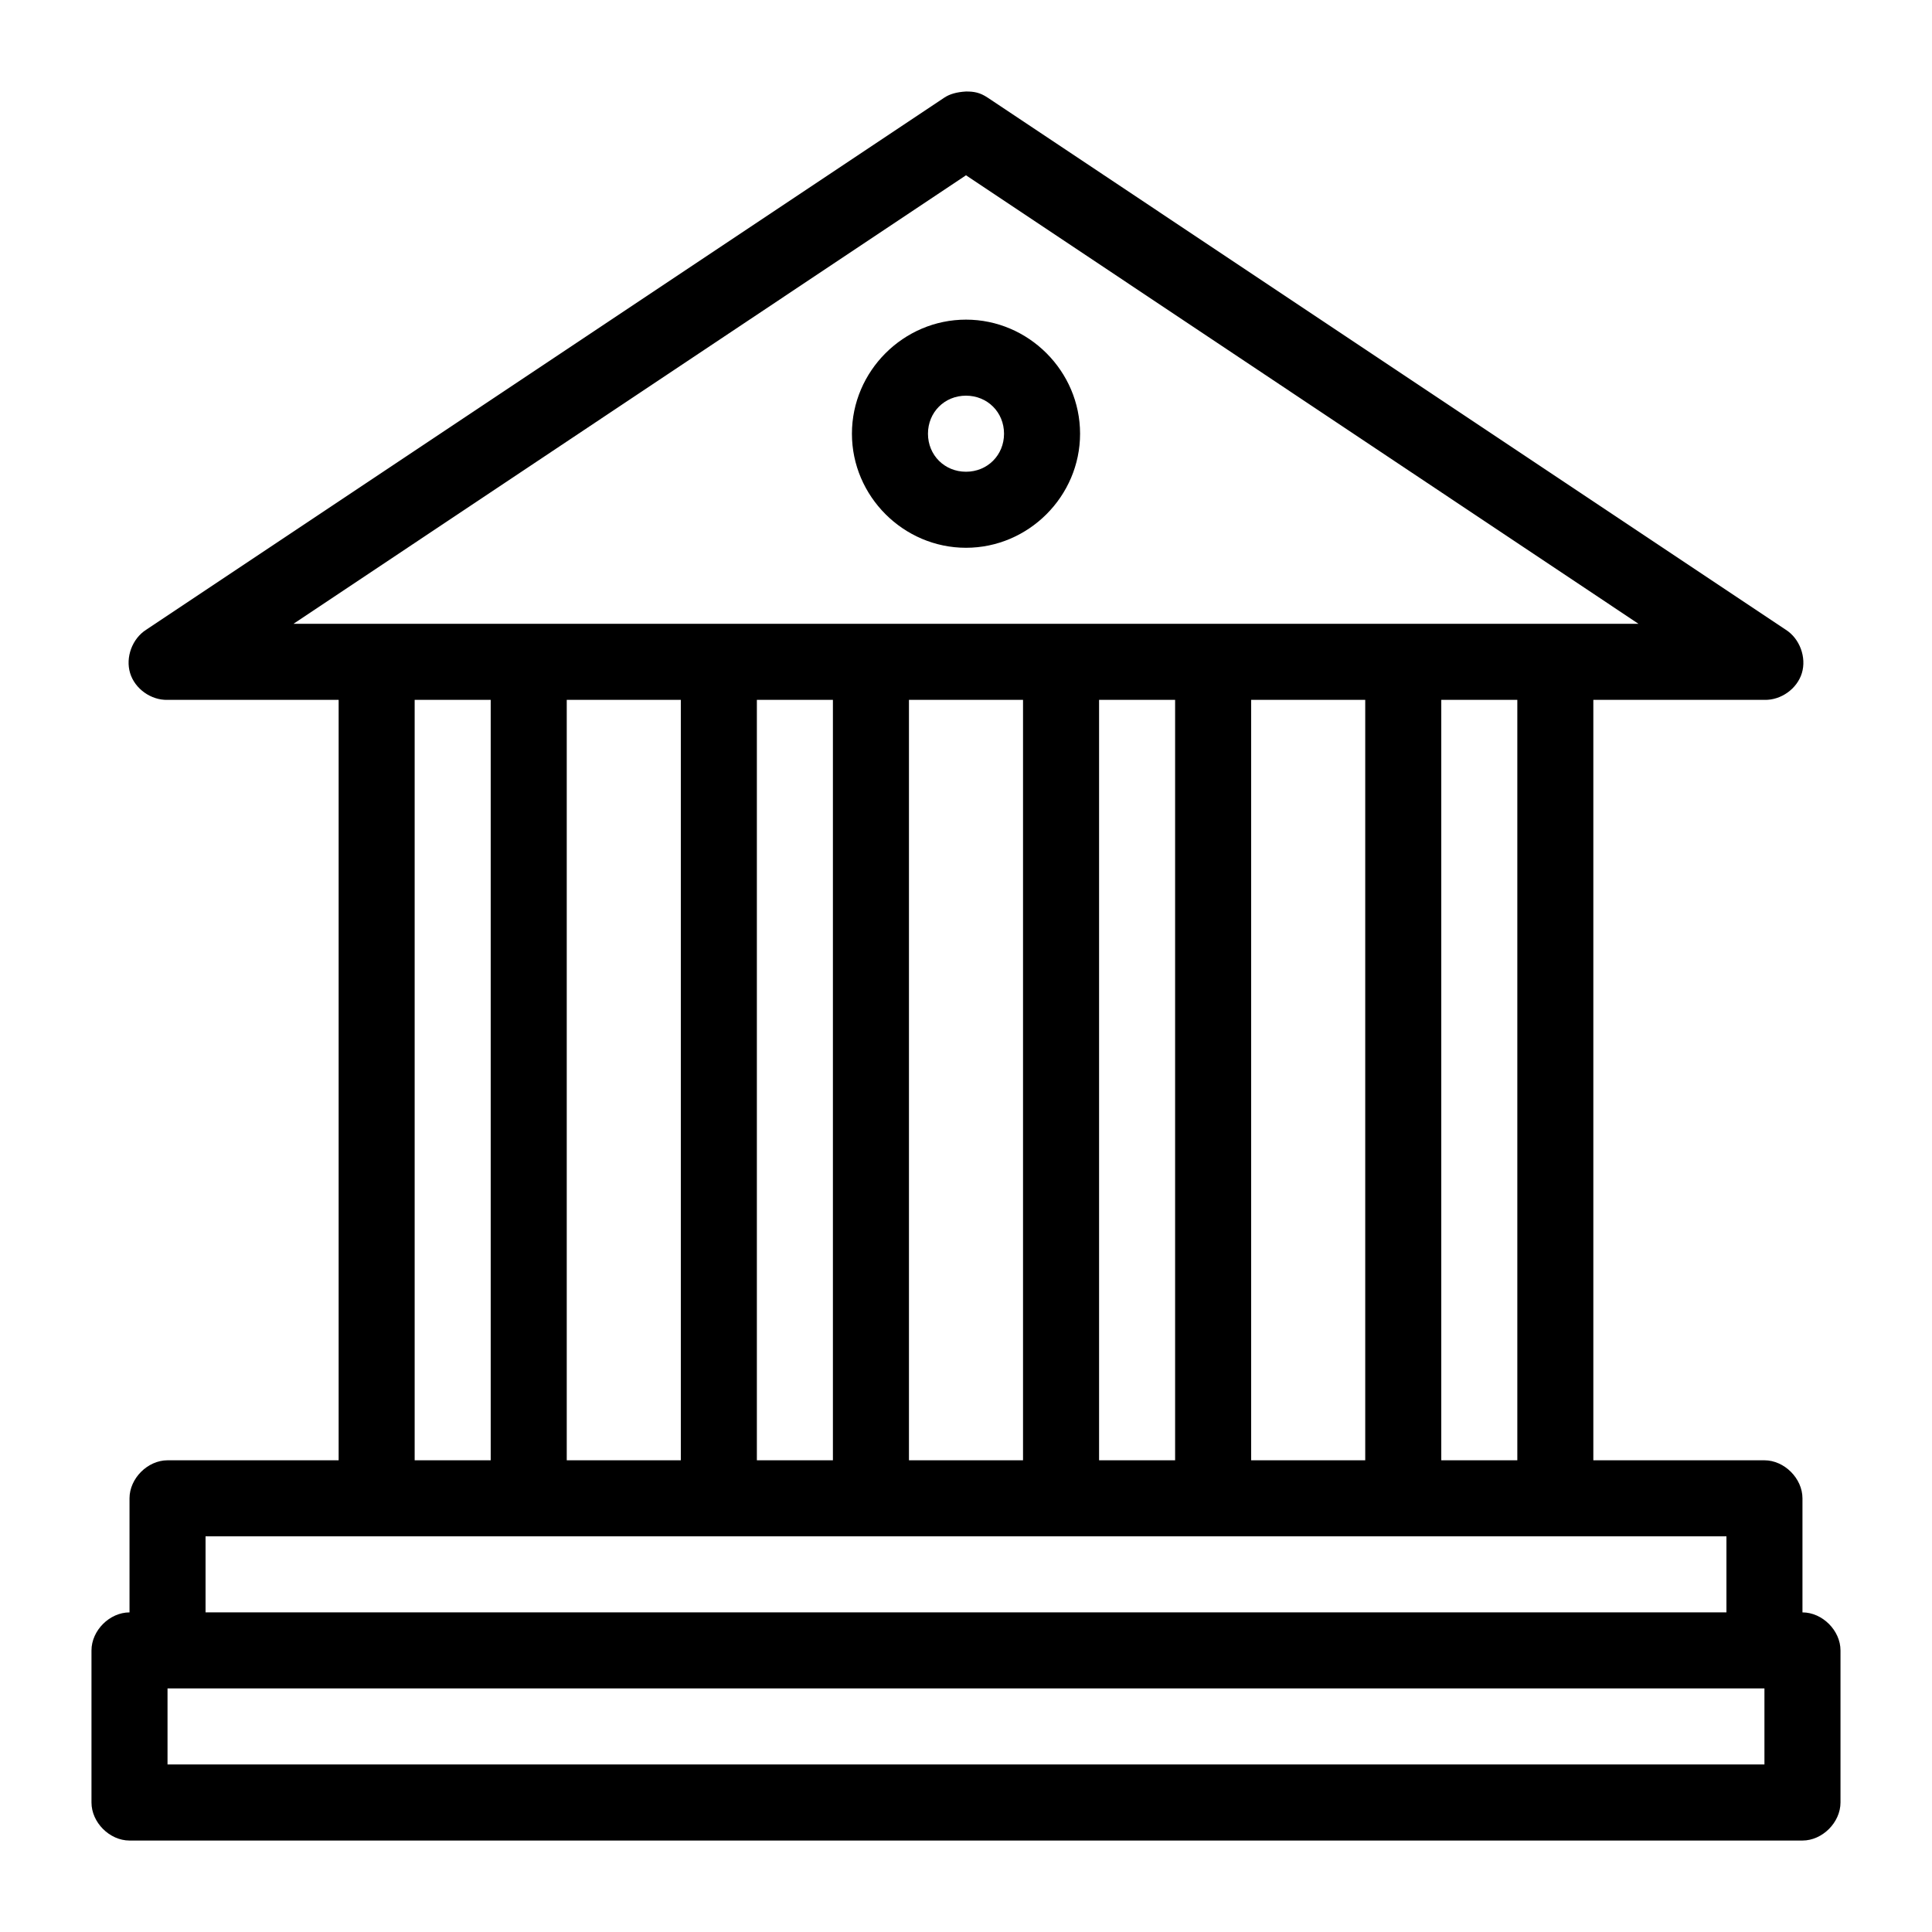
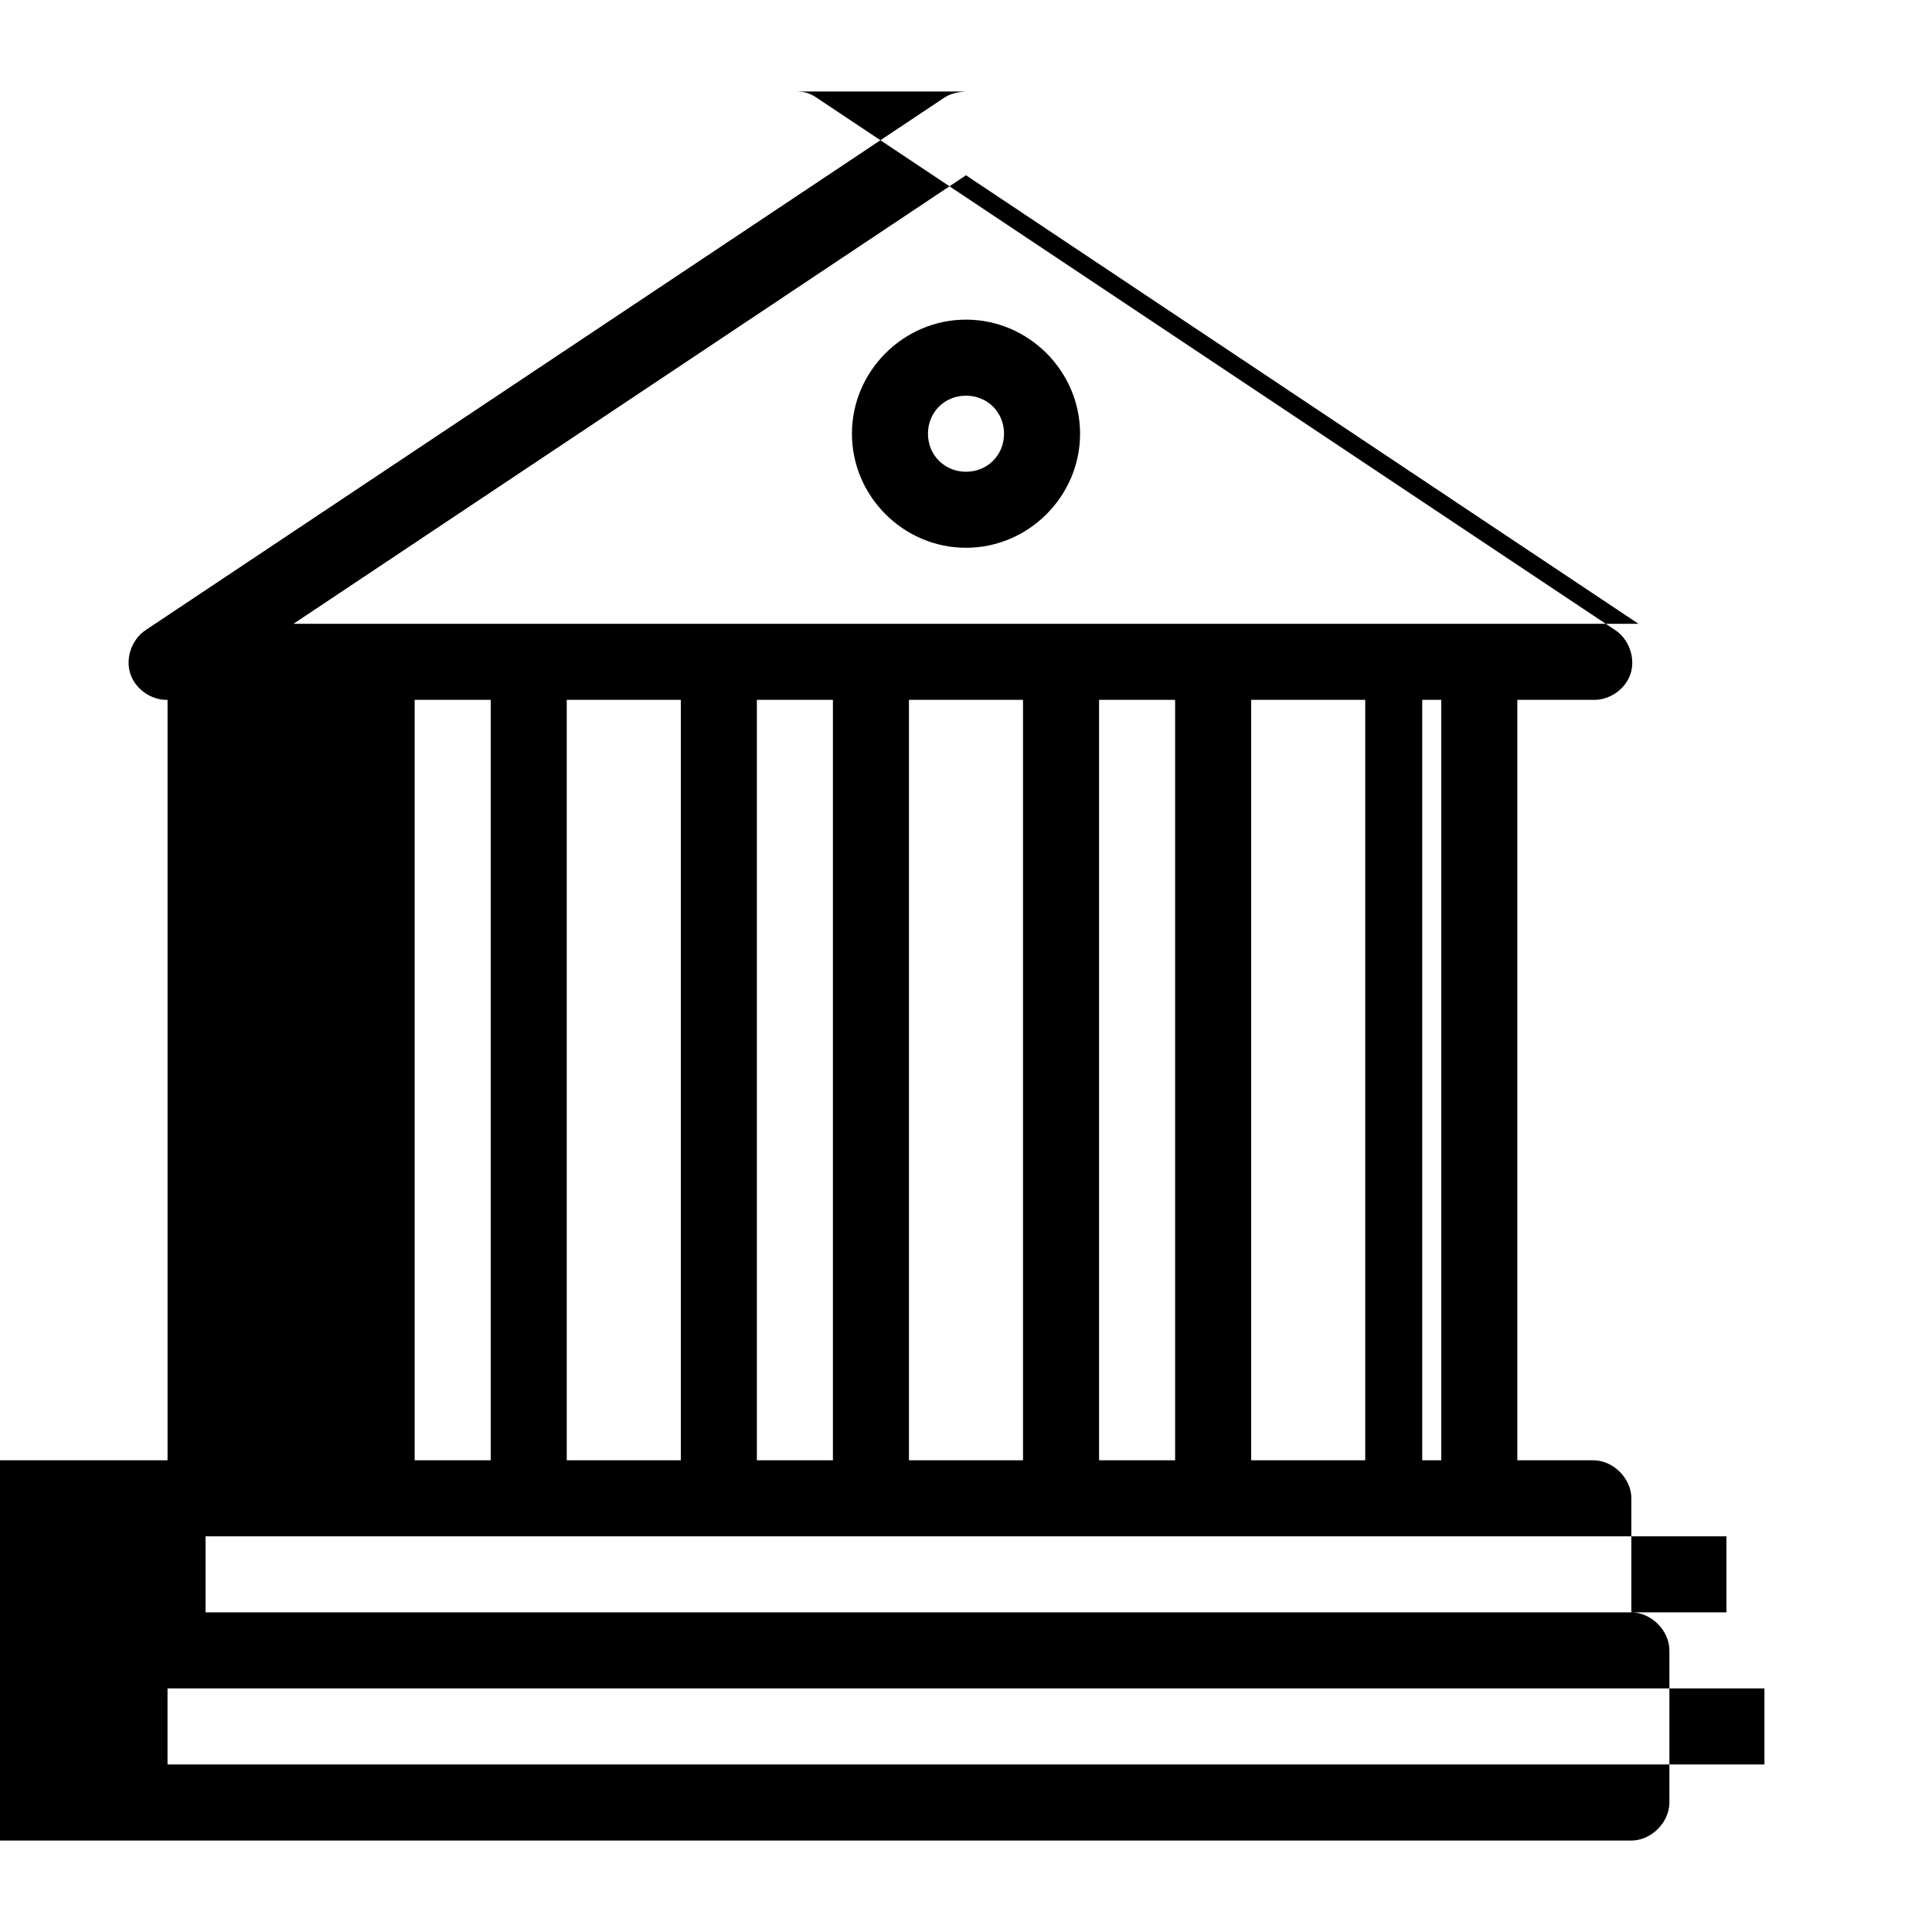
<svg xmlns="http://www.w3.org/2000/svg" fill="#000000" width="800px" height="800px" version="1.1" viewBox="144 144 512 512">
-   <path d="m400 168.25c-2.508 0.145-4.305 0.691-5.668 1.574l-211.6 141.07c-3.688 2.344-5.527 7.312-4.25 11.492 1.273 4.18 5.551 7.199 9.918 7.086h45.344v201.52h-45.344c-5.277 0-10.074 4.801-10.078 10.078v30.23c-5.277 0-10.074 4.801-10.078 10.078v40.305c0 5.277 4.801 10.074 10.078 10.078h443.35c5.277 0 10.074-4.801 10.078-10.078v-40.305c0-5.277-4.801-10.074-10.078-10.078v-30.23c0-5.277-4.801-10.074-10.078-10.078h-45.344v-201.52h45.344c4.367 0.113 8.645-2.906 9.918-7.086 1.273-4.18-0.562-9.148-4.25-11.492l-211.6-141.07c-1.977-1.297-3.508-1.586-5.668-1.574zm0 22.199 178.22 118.87h-356.45zm0 38.258c-16.574 0-30.23 13.652-30.23 30.23 0 16.574 13.652 30.23 30.23 30.23 16.574 0 30.23-13.652 30.23-30.23 0-16.574-13.652-30.23-30.23-30.23zm0 20.152c5.684 0 10.078 4.391 10.078 10.078 0 5.684-4.391 10.078-10.078 10.078-5.684 0-10.078-4.391-10.078-10.078 0-5.684 4.391-10.078 10.078-10.078zm-146.11 80.609h20.152v201.52h-20.152zm40.305 0h30.23v201.52h-30.23zm50.383 0h20.152v201.52h-20.152zm40.305 0h30.23v201.52h-30.23zm50.383 0h20.152v201.52h-20.152zm40.305 0h30.23v201.52h-30.23zm50.383 0h20.152v201.52h-20.152zm-327.48 221.68h403.05v20.152h-403.05zm-10.078 40.305h423.2v20.152h-423.2z" />
+   <path d="m400 168.25c-2.508 0.145-4.305 0.691-5.668 1.574l-211.6 141.07c-3.688 2.344-5.527 7.312-4.25 11.492 1.273 4.18 5.551 7.199 9.918 7.086v201.52h-45.344c-5.277 0-10.074 4.801-10.078 10.078v30.23c-5.277 0-10.074 4.801-10.078 10.078v40.305c0 5.277 4.801 10.074 10.078 10.078h443.35c5.277 0 10.074-4.801 10.078-10.078v-40.305c0-5.277-4.801-10.074-10.078-10.078v-30.23c0-5.277-4.801-10.074-10.078-10.078h-45.344v-201.52h45.344c4.367 0.113 8.645-2.906 9.918-7.086 1.273-4.18-0.562-9.148-4.25-11.492l-211.6-141.07c-1.977-1.297-3.508-1.586-5.668-1.574zm0 22.199 178.22 118.87h-356.45zm0 38.258c-16.574 0-30.23 13.652-30.23 30.23 0 16.574 13.652 30.23 30.23 30.23 16.574 0 30.23-13.652 30.23-30.23 0-16.574-13.652-30.23-30.23-30.23zm0 20.152c5.684 0 10.078 4.391 10.078 10.078 0 5.684-4.391 10.078-10.078 10.078-5.684 0-10.078-4.391-10.078-10.078 0-5.684 4.391-10.078 10.078-10.078zm-146.11 80.609h20.152v201.52h-20.152zm40.305 0h30.23v201.52h-30.23zm50.383 0h20.152v201.52h-20.152zm40.305 0h30.23v201.52h-30.23zm50.383 0h20.152v201.52h-20.152zm40.305 0h30.23v201.52h-30.23zm50.383 0h20.152v201.52h-20.152zm-327.48 221.68h403.05v20.152h-403.05zm-10.078 40.305h423.2v20.152h-423.2z" />
</svg>